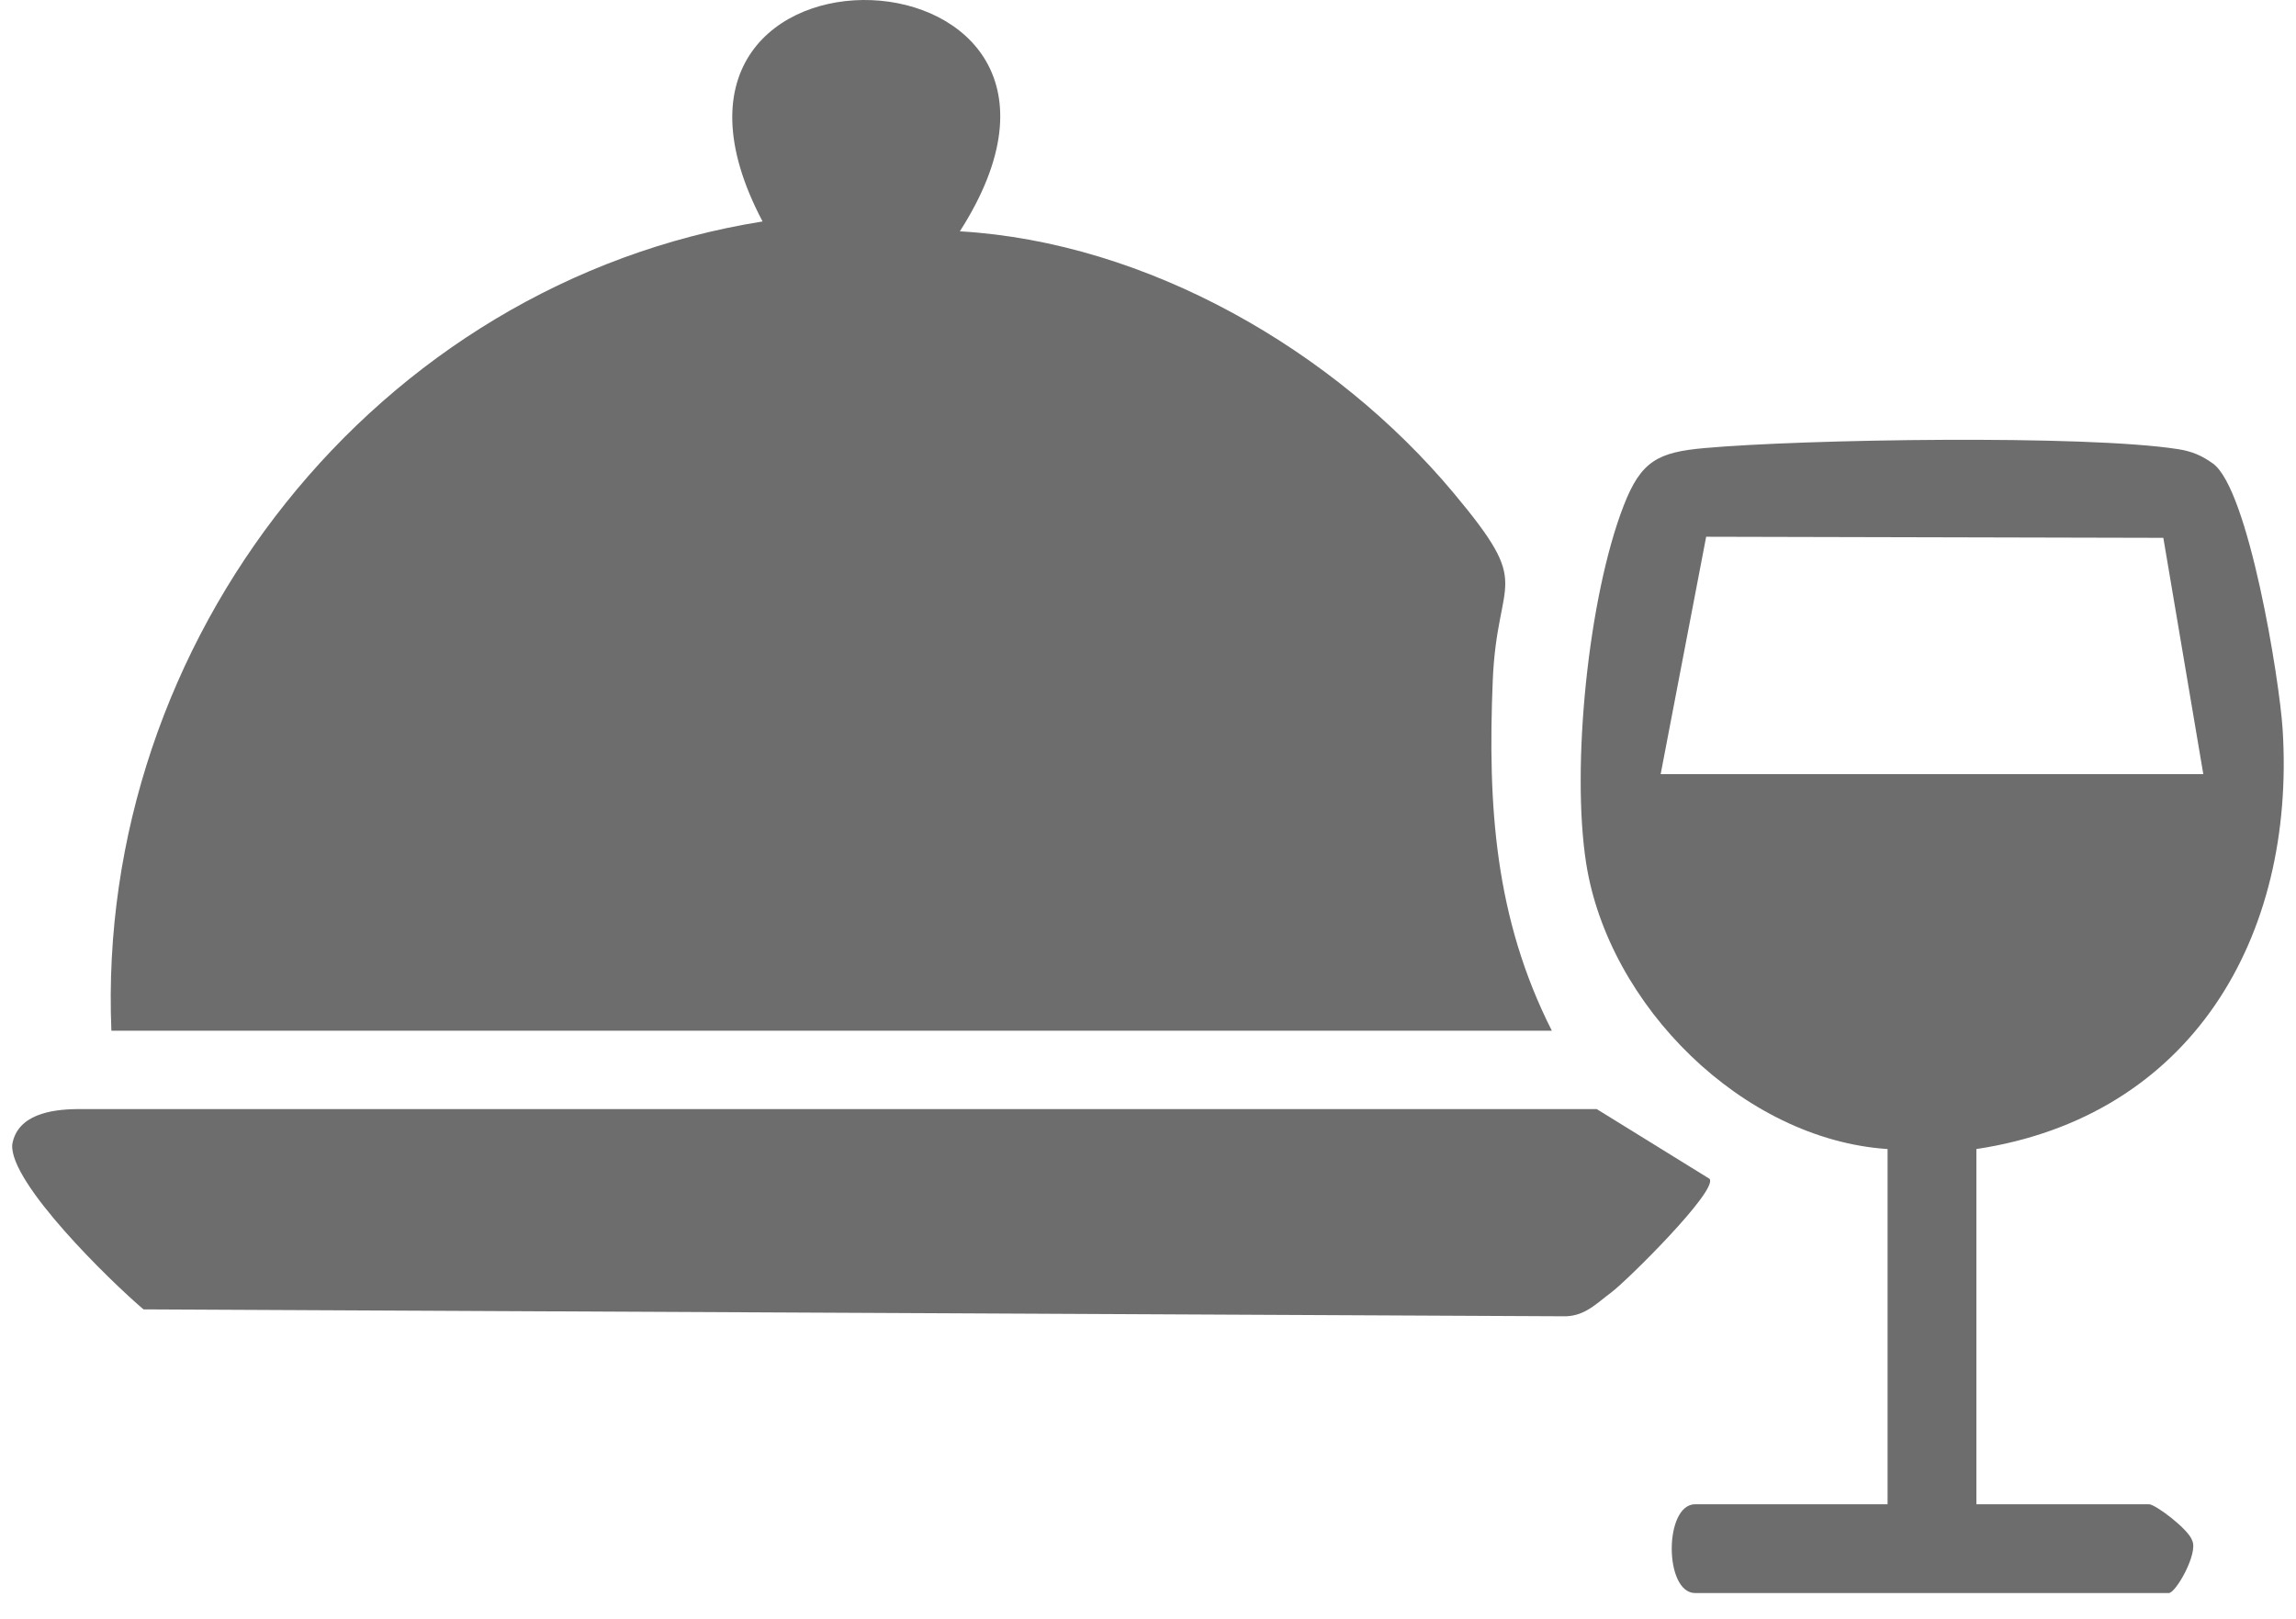
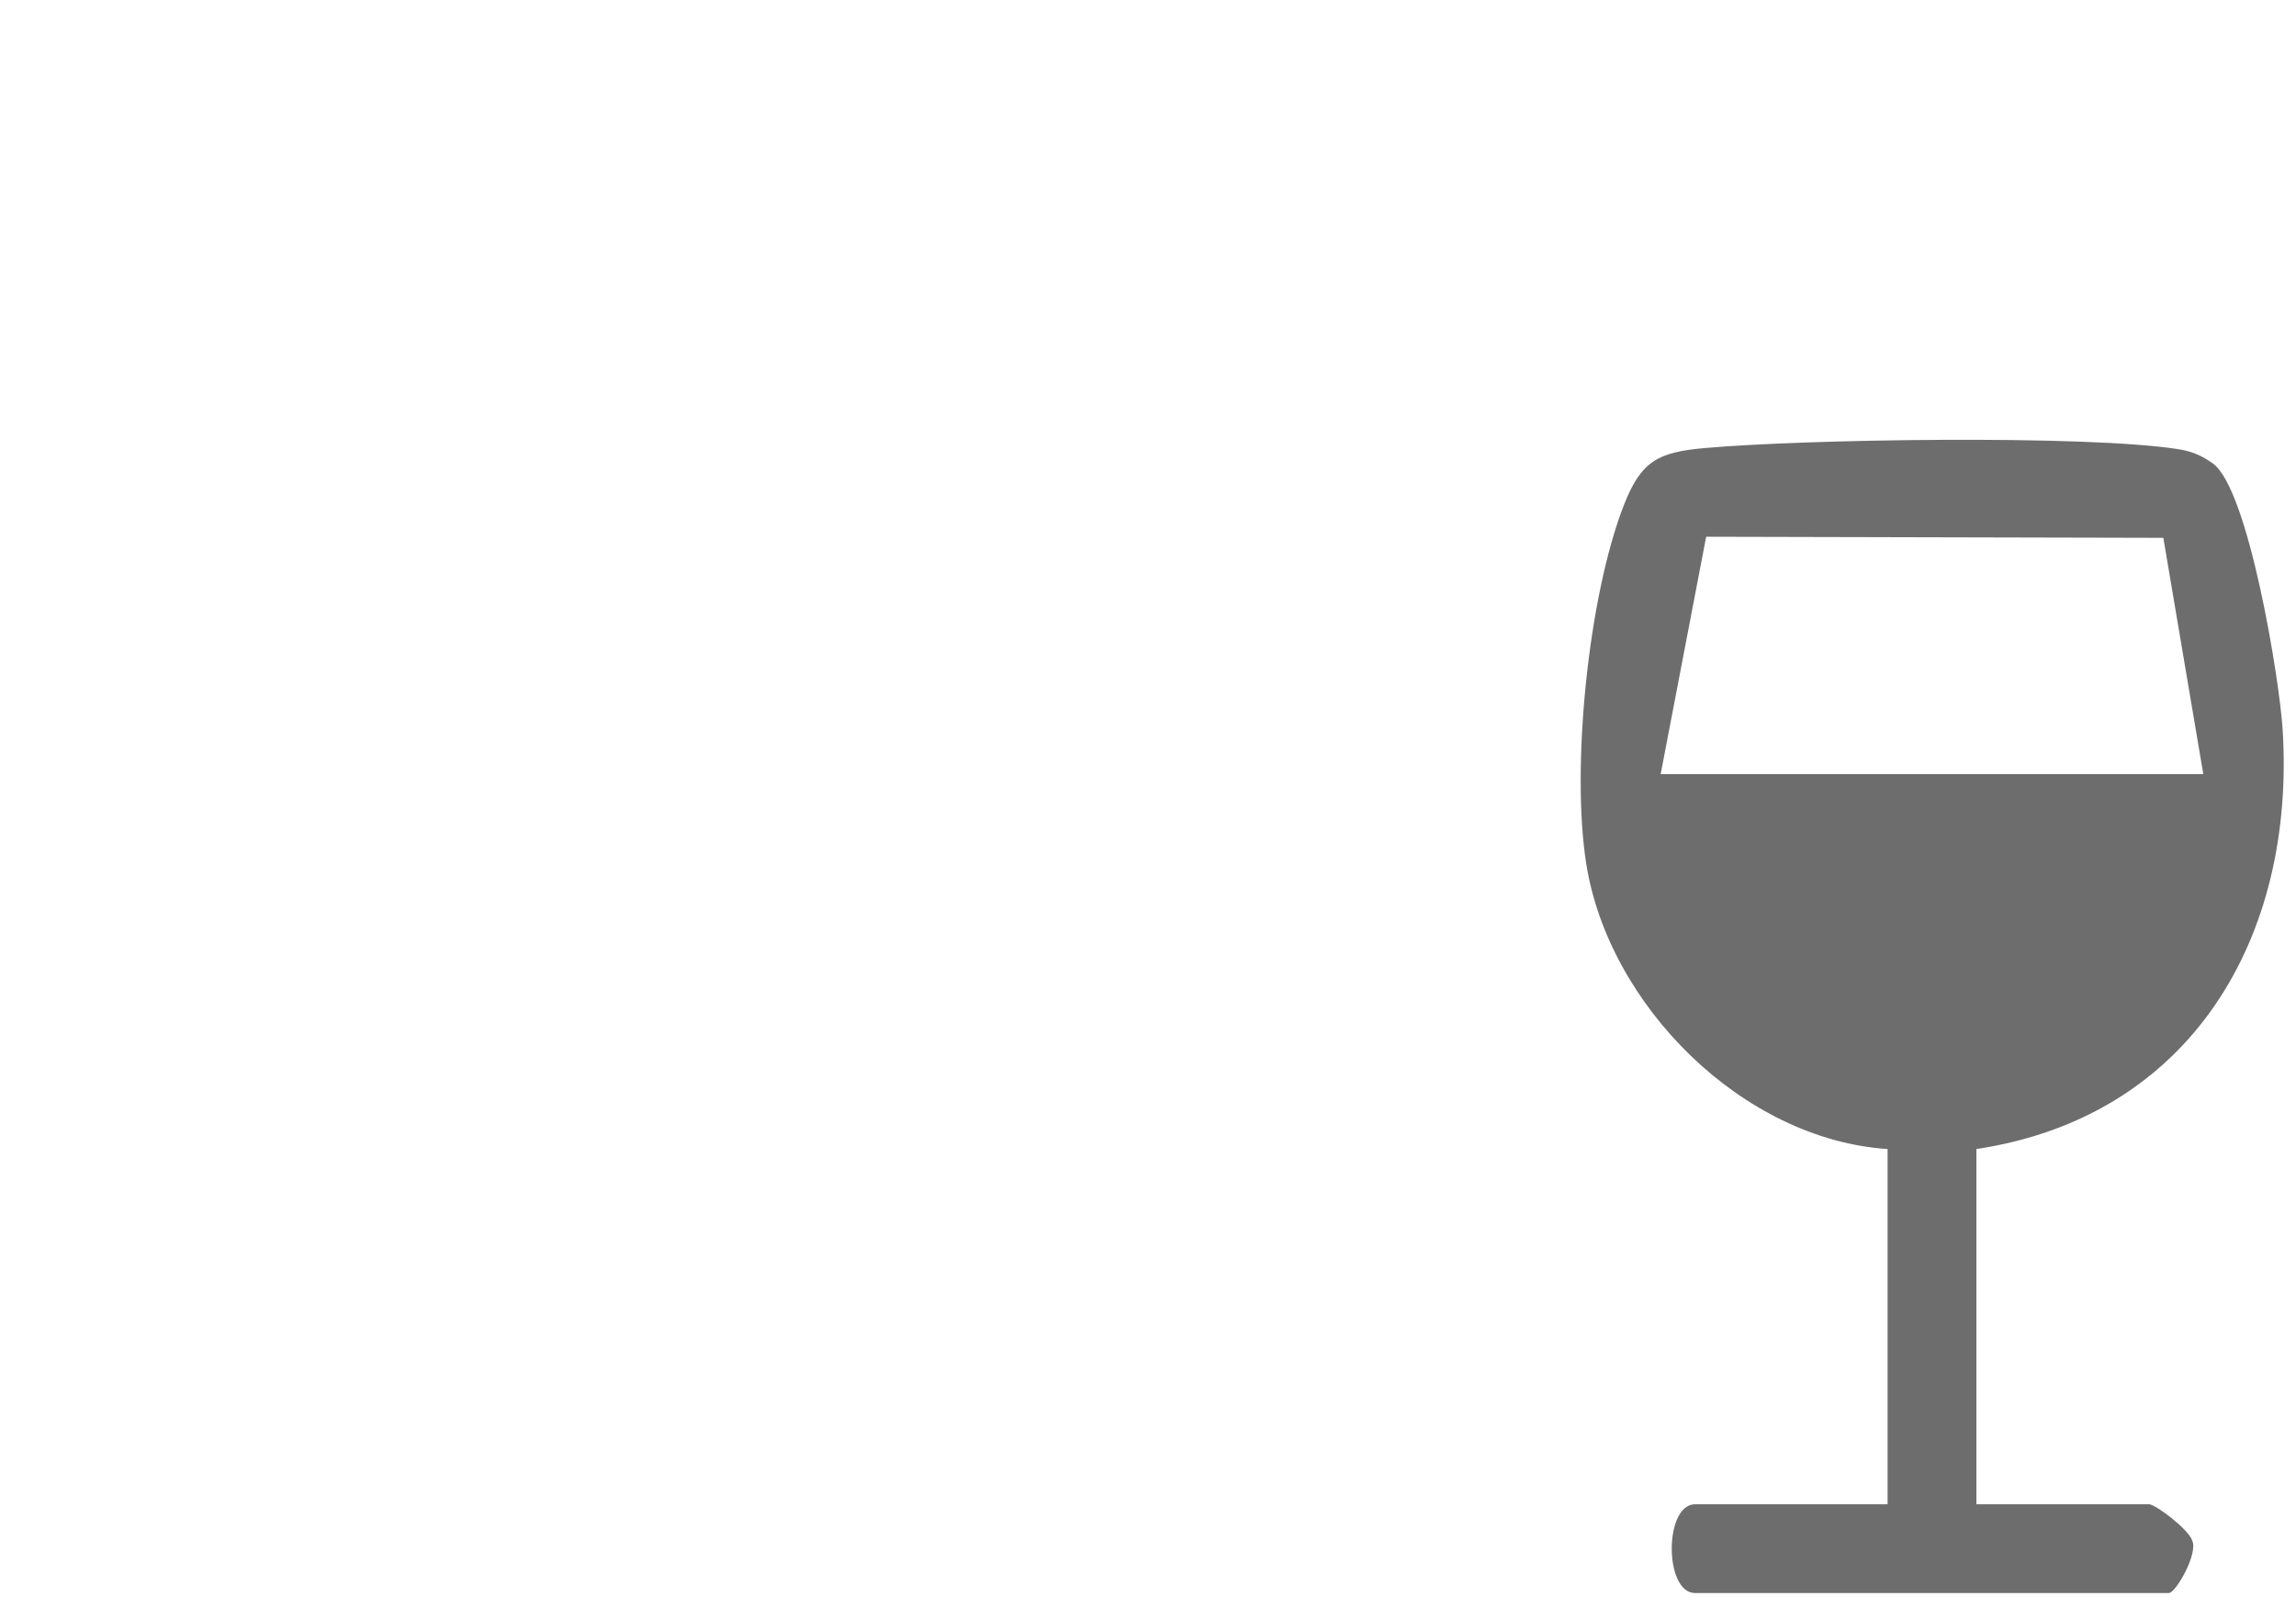
<svg xmlns="http://www.w3.org/2000/svg" width="78" height="55" viewBox="0 0 78 55" fill="none">
-   <path d="M52.719 35.018C50.776 31.176 50.538 27.368 50.712 23.121C50.863 19.481 52.14 20.044 49.374 16.739C45.325 11.898 38.974 8.231 32.609 7.859C39.051 -2.214 20.405 -2.901 25.906 7.524C12.76 9.622 3.238 21.76 3.784 35.018H52.719Z" fill="#6D6D6D" />
  <path d="M73.007 51.107H67.142V39.039C74.442 37.937 77.991 31.849 77.546 24.78C77.438 23.07 76.386 16.621 75.179 15.749C74.804 15.478 74.455 15.33 73.993 15.26C70.846 14.767 61.28 14.921 57.908 15.223C56.326 15.364 55.749 15.662 55.163 17.171C53.956 20.271 53.373 26.067 53.886 29.335C54.643 34.152 59.195 38.711 64.125 39.039V51.107H57.589C56.527 51.107 56.527 54.124 57.589 54.124H73.678C73.919 54.124 74.683 52.773 74.475 52.344C74.362 51.962 73.222 51.107 73.007 51.107ZM56.416 26.302L57.962 18.236L73.493 18.273L74.851 26.302H56.416Z" fill="#6D6D6D" />
-   <path d="M58.08 40.052L54.246 37.682H2.596C1.734 37.692 0.591 37.869 0.417 38.878C0.296 40.172 3.779 43.558 4.875 44.486L53.204 44.721C53.871 44.694 54.253 44.269 54.739 43.91C55.262 43.521 58.359 40.457 58.08 40.055V40.052Z" fill="#6D6D6D" />
</svg>